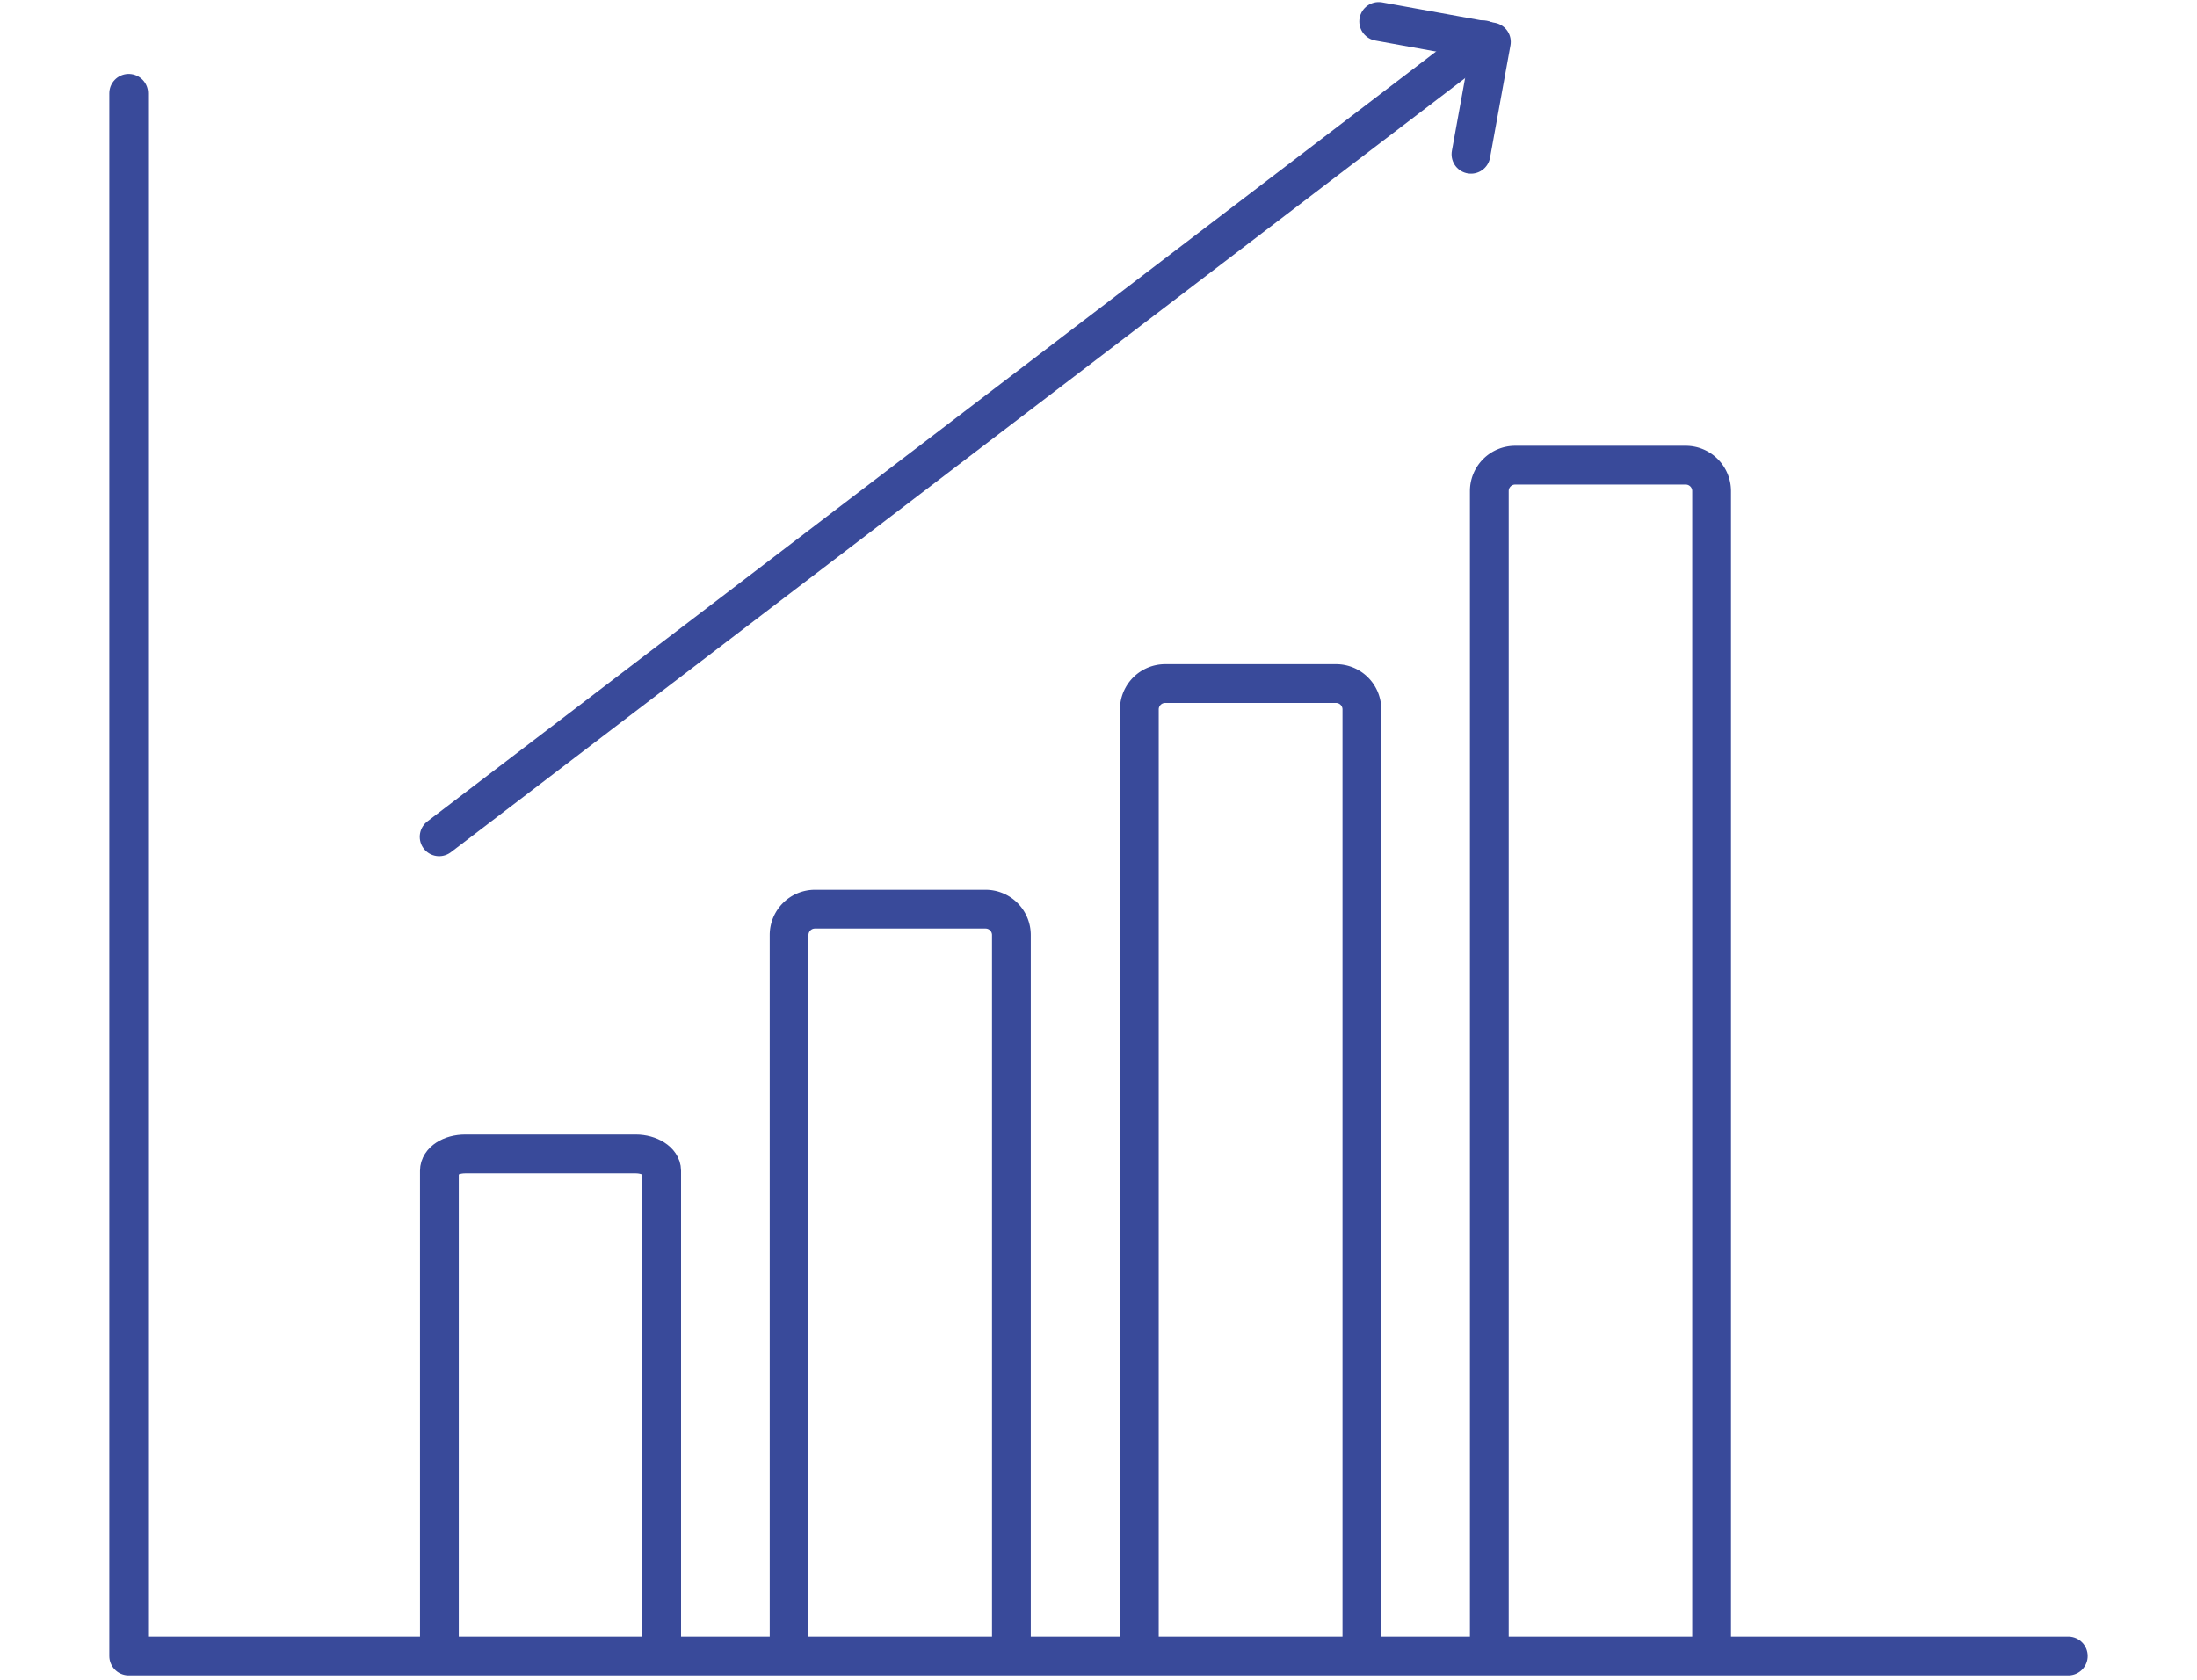
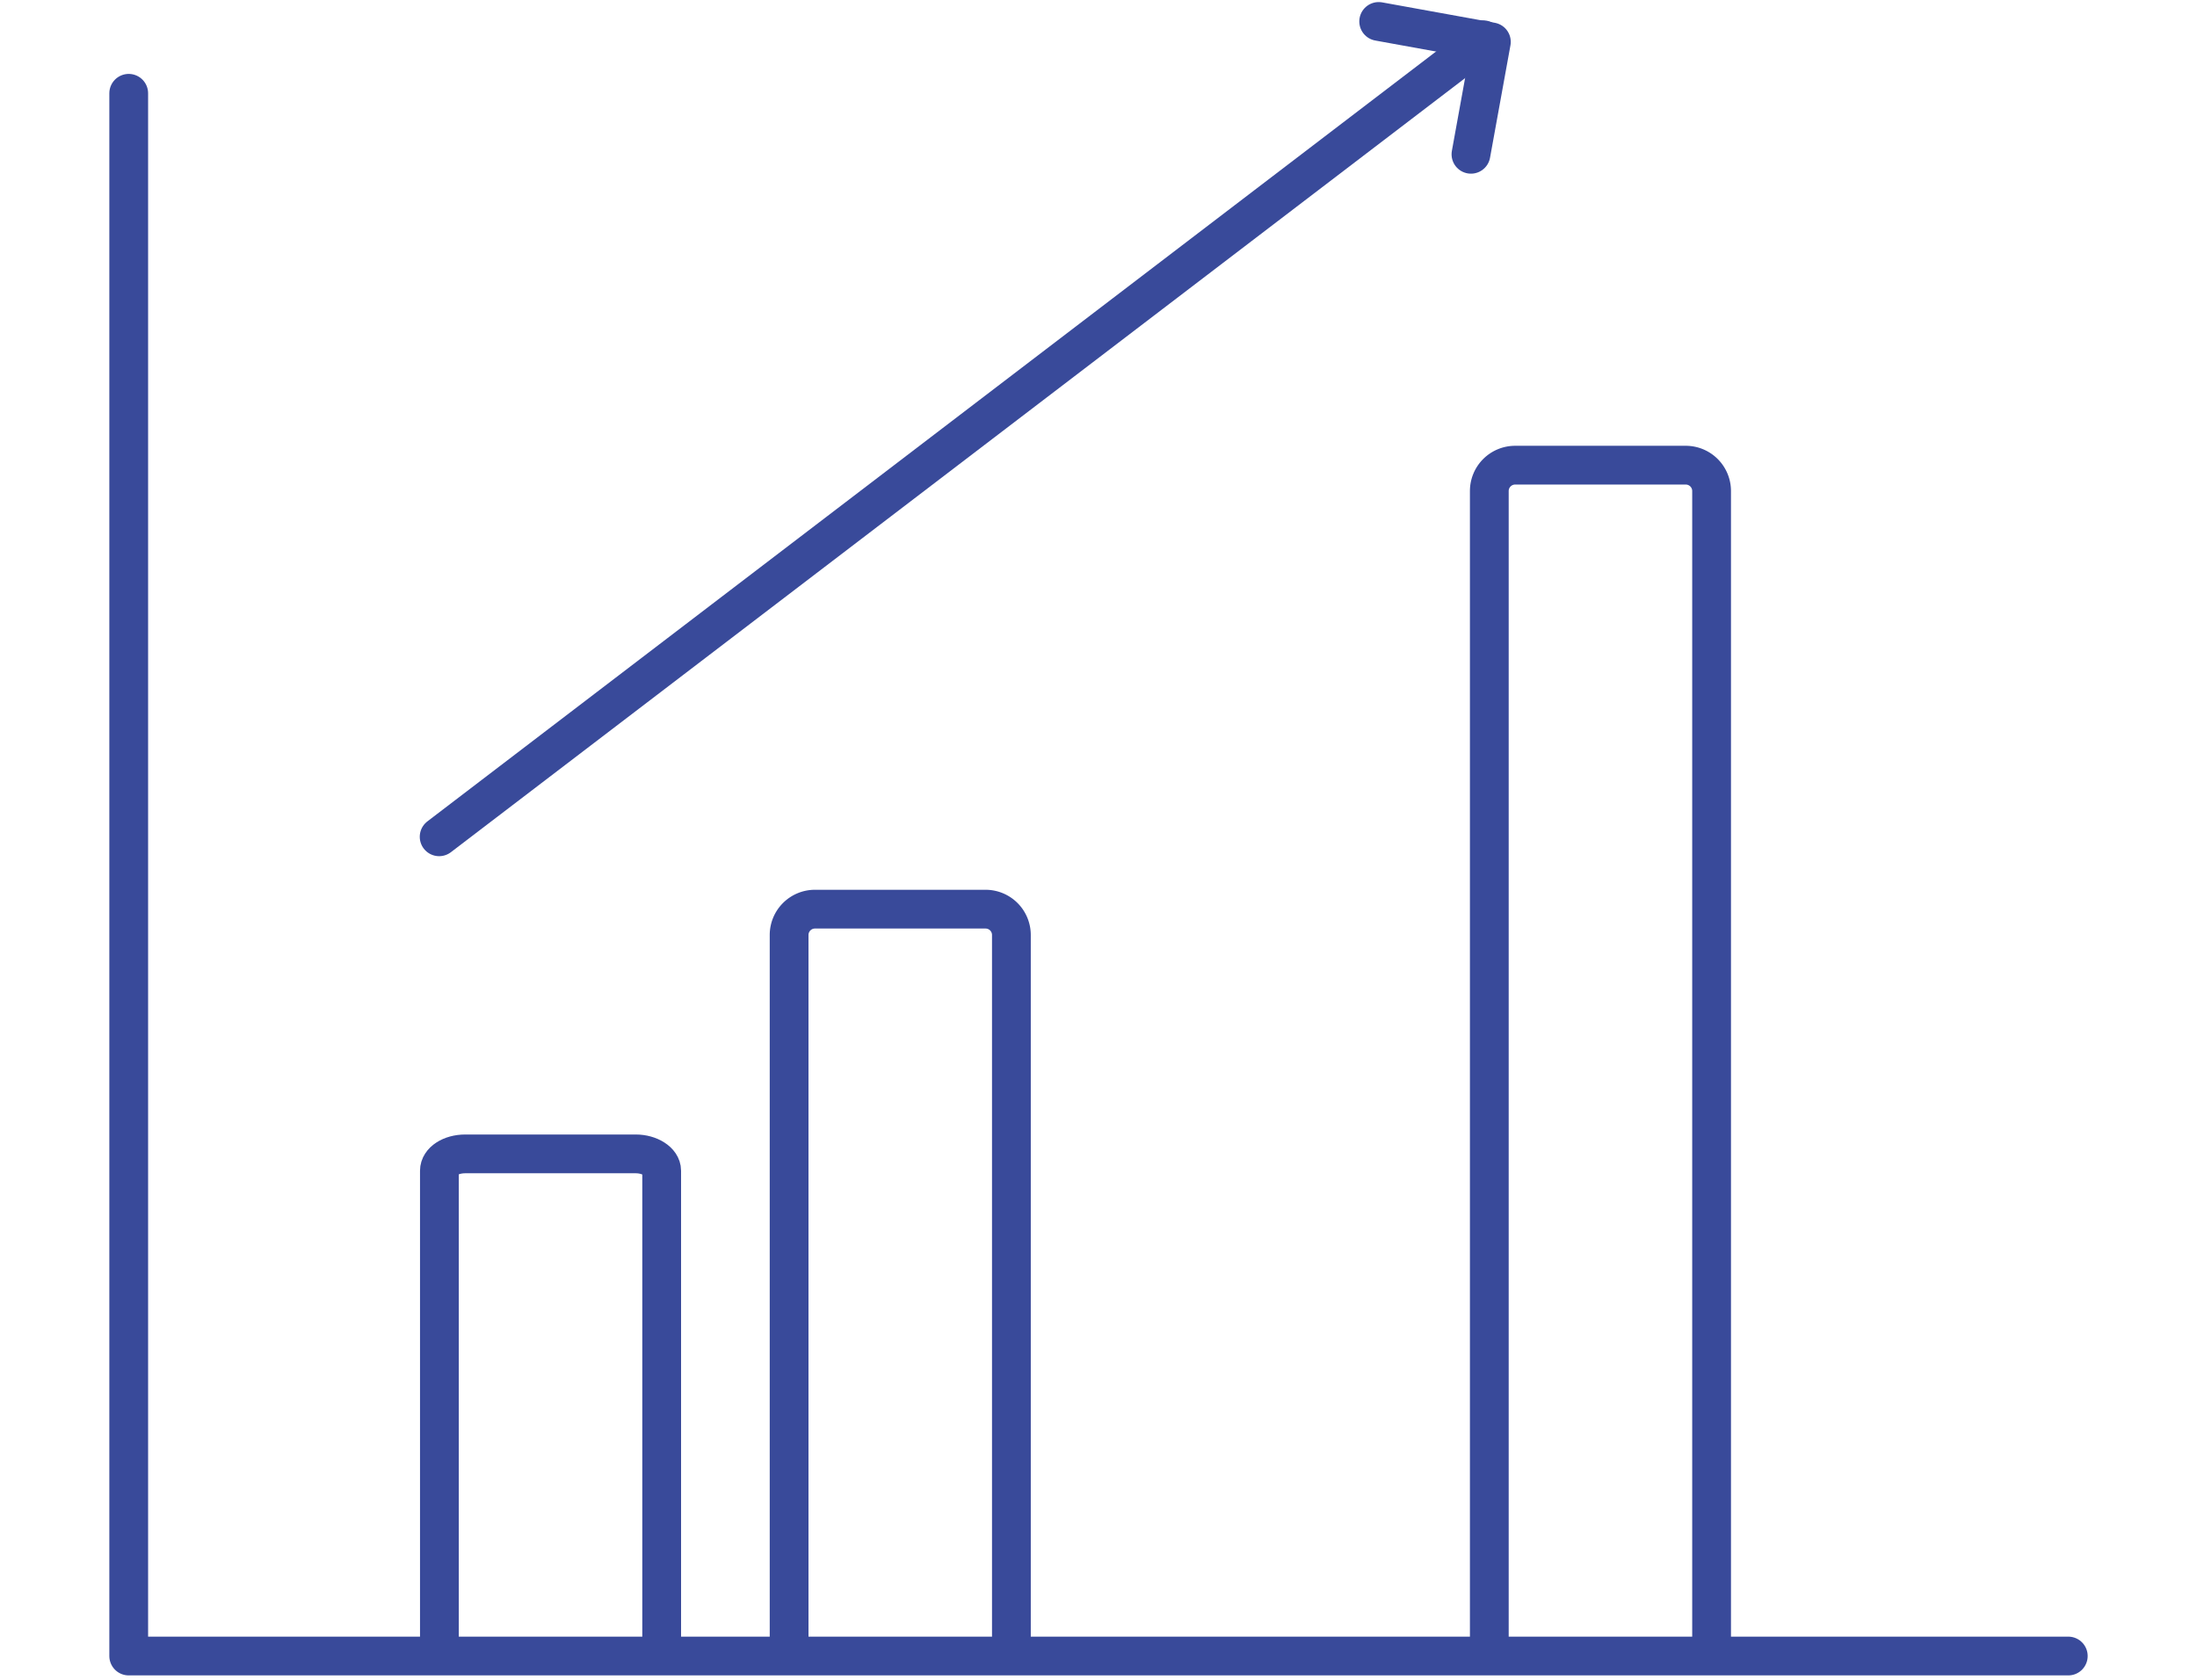
<svg xmlns="http://www.w3.org/2000/svg" id="Layer_1" data-name="Layer 1" viewBox="0 0 85 65">
  <title>HirtleIcons</title>
  <polyline points="4.98 3.61 4.98 64.08 80.02 64.08" fill="none" stroke="#394a9a" stroke-linecap="round" stroke-linejoin="round" stroke-width="1.5" />
  <line x1="57.39" y1="1.54" x2="16.99" y2="32.38" fill="none" stroke="#394a9a" stroke-linecap="round" stroke-linejoin="round" stroke-width="1.5" />
  <polyline points="53.34 0.83 57.7 1.62 56.91 5.97" fill="none" stroke="#394a9a" stroke-linecap="round" stroke-linejoin="round" stroke-width="1.5" />
  <path d="M57.62,63.64V19a1,1,0,0,1,1-1h6.6a1,1,0,0,1,1,1V63.64" fill="none" stroke="#394a9a" stroke-linecap="round" stroke-linejoin="round" stroke-width="1.5" />
-   <path d="M44.08,63.64V27.45a1,1,0,0,1,1-1h6.61a1,1,0,0,1,1,1V63.64" fill="none" stroke="#394a9a" stroke-linecap="round" stroke-linejoin="round" stroke-width="1.5" />
  <path d="M30.53,63.64V36.18a1,1,0,0,1,1-1h6.6a1,1,0,0,1,1,1V63.64" fill="none" stroke="#394a9a" stroke-linecap="round" stroke-linejoin="round" stroke-width="1.5" />
  <path d="M17,63.64V45.3c0-.36.44-.65,1-.65h6.6c.53,0,1,.29,1,.65V63.64" fill="none" stroke="#394a9a" stroke-linecap="round" stroke-linejoin="round" stroke-width="1.5" />
</svg>